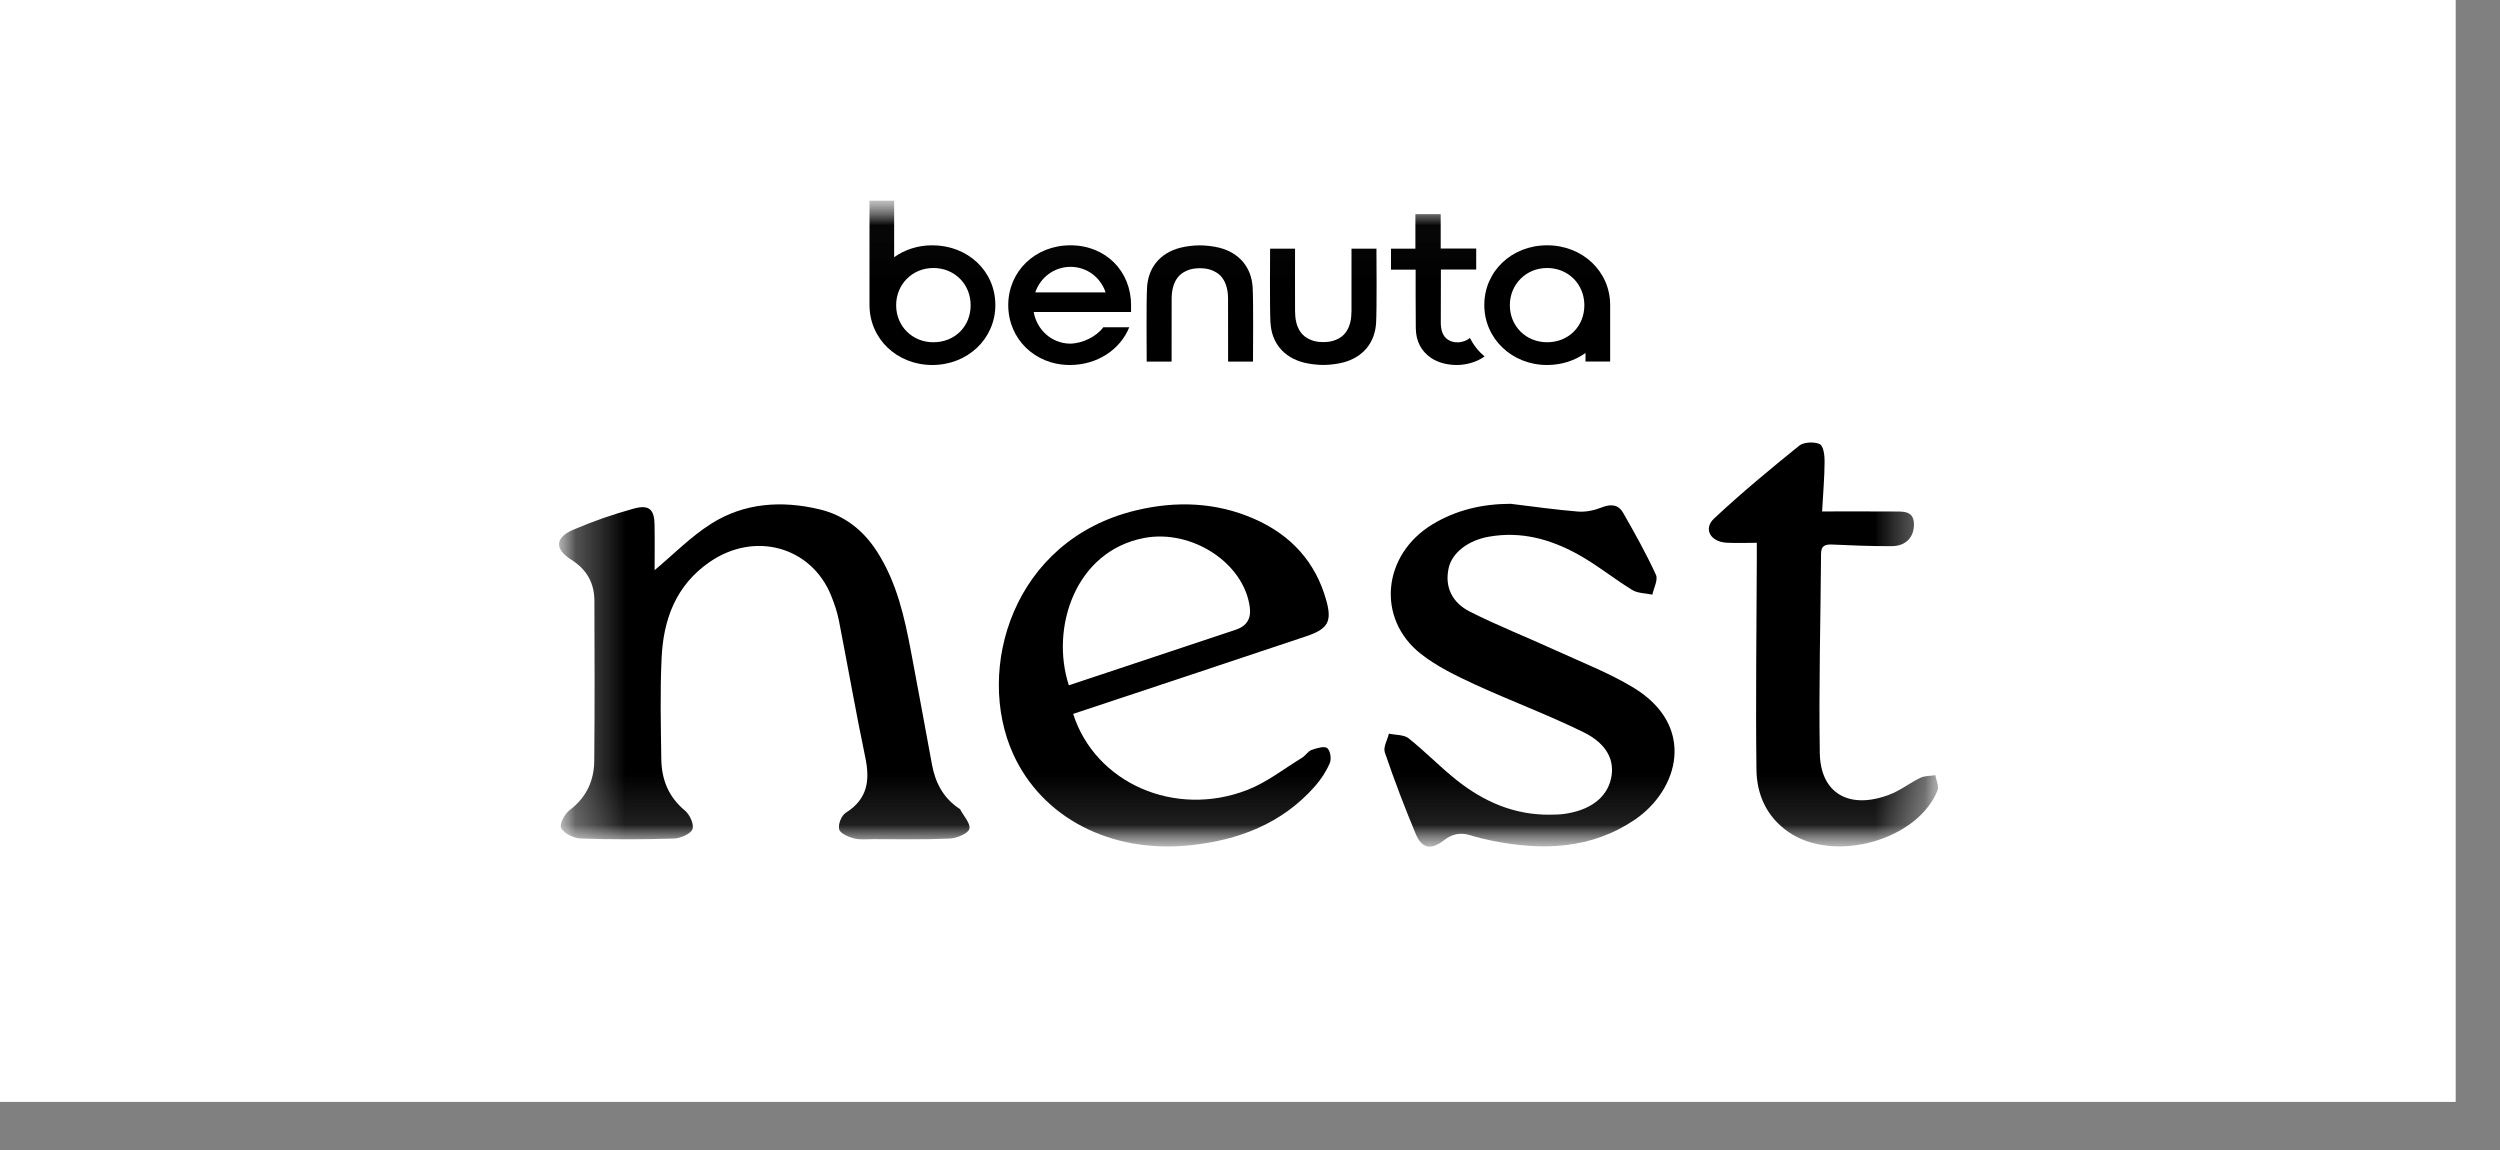
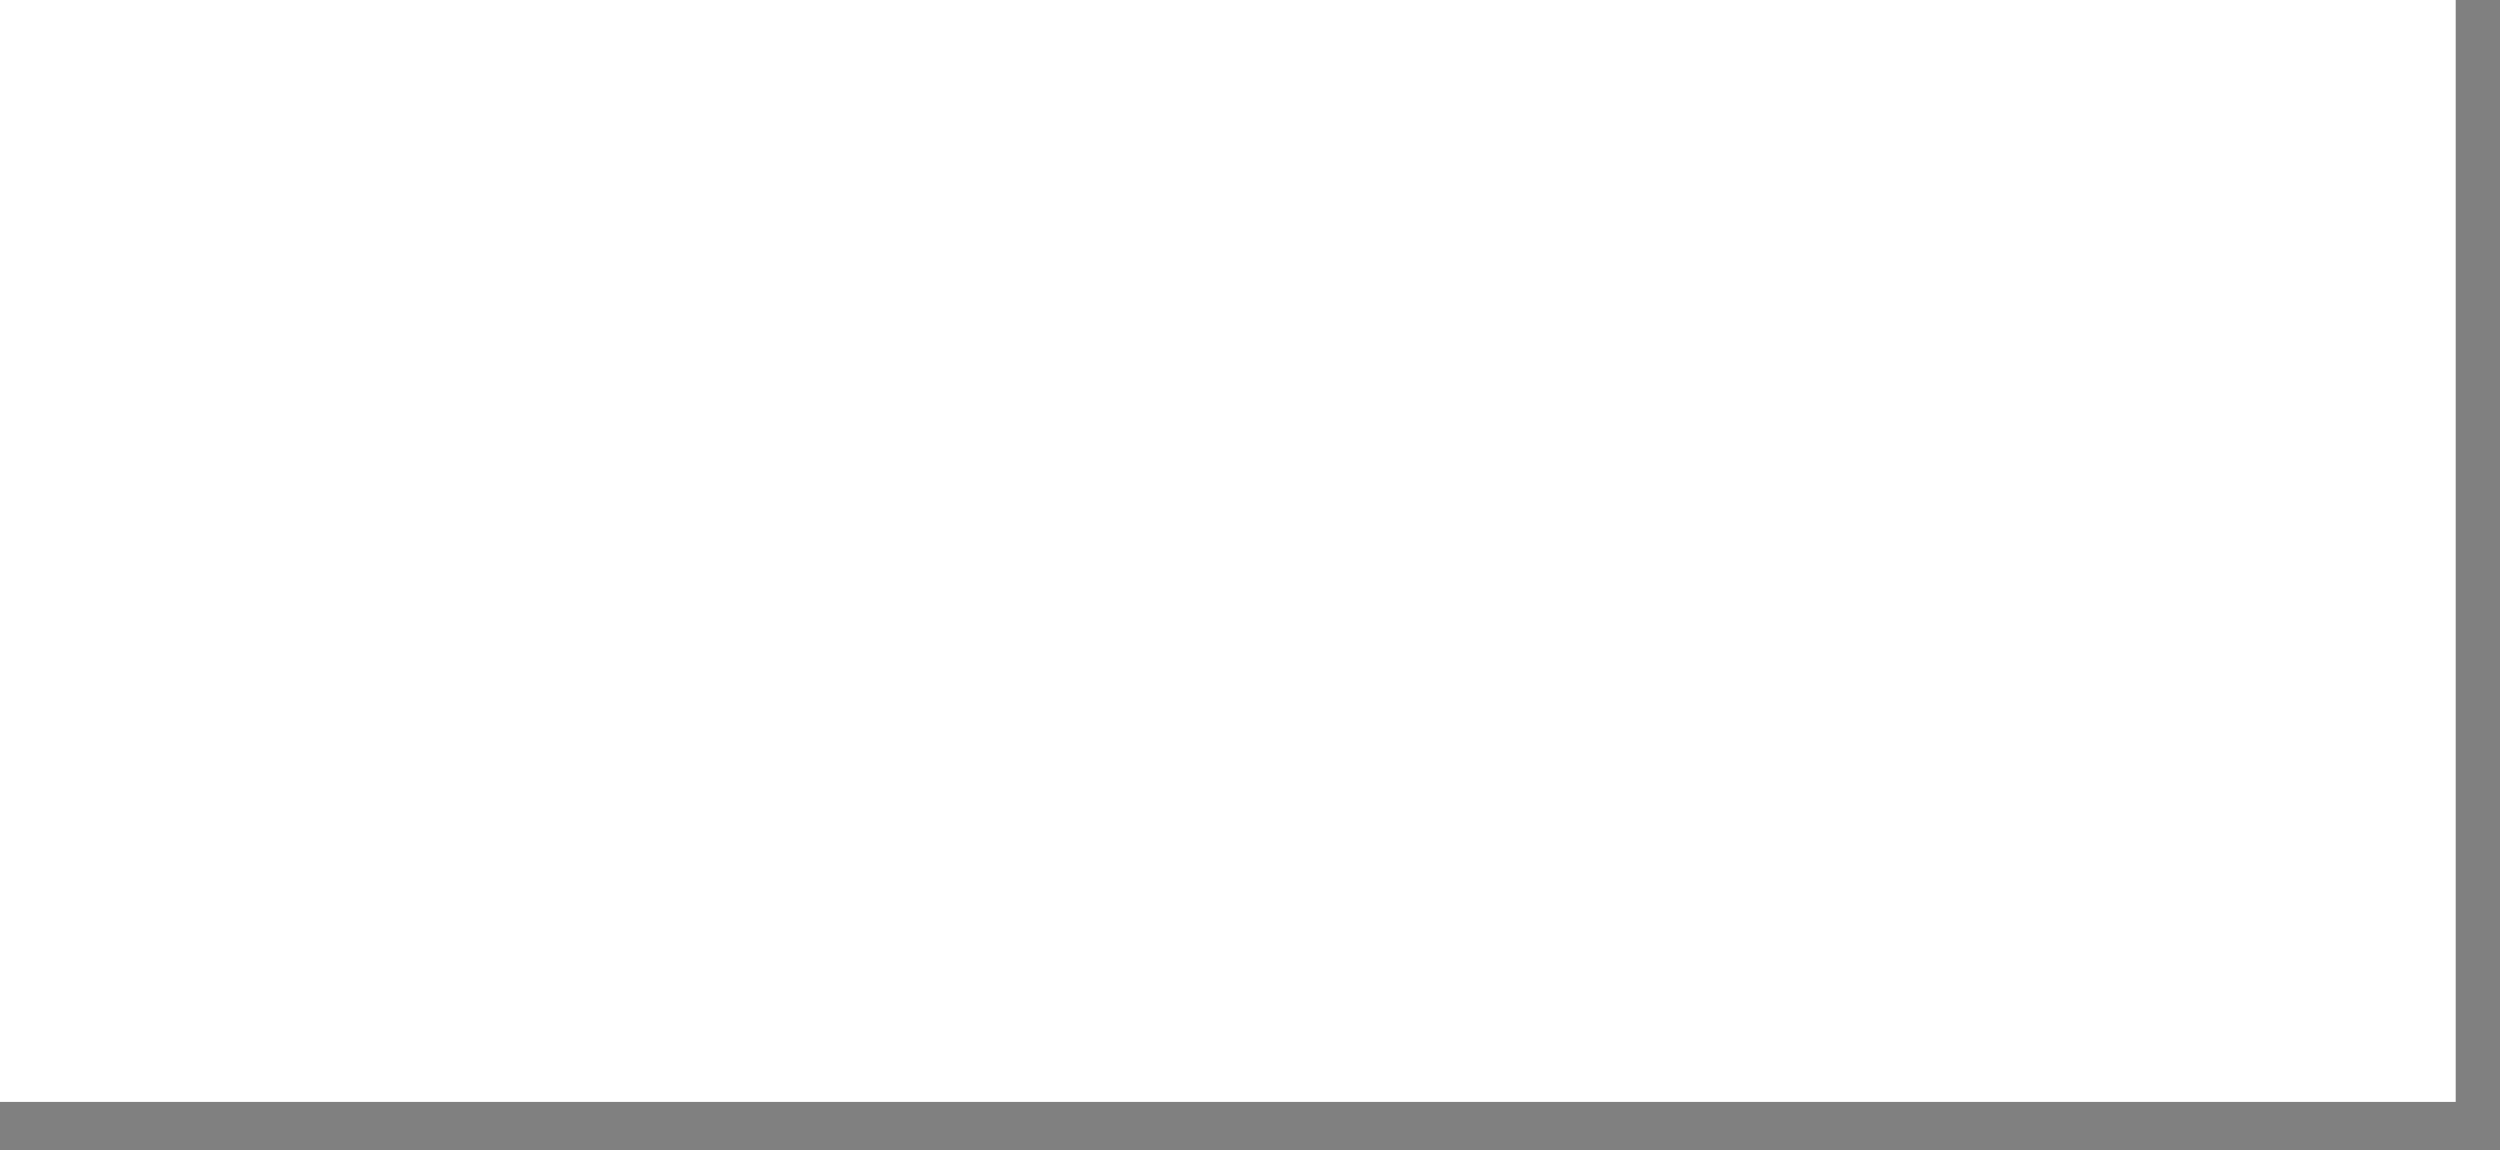
<svg xmlns="http://www.w3.org/2000/svg" width="50" height="23" viewBox="0 0 50 23" fill="none">
  <rect x="0" y="0" width="50" height="23" fill="#808080" stroke="none" />
  <rect width="49.114" height="22.038" fill="white" />
  <g clip-path="url(#clip0_376_24144)">
    <mask id="mask0_376_24144" style="mask-type:luminance" maskUnits="userSpaceOnUse" x="11" y="4" width="28" height="13">
      <path d="M38.761 4.014H11.181V16.933H38.761V4.014Z" fill="white" />
    </mask>
    <g mask="url(#mask0_376_24144)">
      <mask id="mask1_376_24144" style="mask-type:luminance" maskUnits="userSpaceOnUse" x="11" y="4" width="28" height="13">
-         <path d="M38.761 4.014H11.181V16.933H38.761V4.014Z" fill="white" />
-       </mask>
+         </mask>
      <g mask="url(#mask1_376_24144)">
        <path d="M13.093 11.403C13.462 11.095 13.809 10.738 14.223 10.475C14.879 10.058 15.628 10.006 16.384 10.185C16.892 10.305 17.27 10.609 17.54 11.031C17.938 11.65 18.09 12.344 18.222 13.042C18.364 13.791 18.501 14.54 18.639 15.289C18.705 15.647 18.86 15.955 19.183 16.171C19.191 16.176 19.2 16.181 19.204 16.188C19.273 16.321 19.419 16.476 19.386 16.58C19.356 16.675 19.134 16.765 18.992 16.771C18.484 16.795 17.974 16.783 17.464 16.783C17.334 16.783 17.198 16.8 17.077 16.768C16.964 16.738 16.802 16.666 16.783 16.586C16.76 16.487 16.826 16.313 16.915 16.256C17.359 15.976 17.4 15.601 17.306 15.149C17.116 14.24 16.957 13.326 16.779 12.415C16.745 12.244 16.689 12.075 16.623 11.913C16.227 10.934 15.097 10.618 14.196 11.238C13.508 11.711 13.267 12.402 13.232 13.161C13.2 13.833 13.217 14.507 13.226 15.181C13.232 15.579 13.361 15.93 13.695 16.208C13.795 16.291 13.885 16.484 13.849 16.584C13.815 16.678 13.61 16.767 13.476 16.771C12.857 16.79 12.235 16.792 11.615 16.77C11.475 16.765 11.279 16.671 11.224 16.564C11.183 16.485 11.291 16.279 11.394 16.201C11.736 15.943 11.881 15.606 11.885 15.215C11.895 14.148 11.892 13.081 11.888 12.013C11.886 11.669 11.744 11.396 11.427 11.195C11.087 10.98 11.098 10.752 11.465 10.595C11.858 10.426 12.268 10.283 12.683 10.17C12.983 10.089 13.086 10.191 13.091 10.491C13.097 10.812 13.092 11.132 13.092 11.404" fill="black" />
-         <path d="M21.377 13.706C22.503 13.331 23.61 12.964 24.715 12.595C24.939 12.52 25.026 12.367 24.996 12.143C24.874 11.245 23.823 10.582 22.886 10.759C21.502 11.02 21.003 12.562 21.377 13.706M21.463 14.278C21.906 15.662 23.498 16.362 24.946 15.799C25.339 15.646 25.682 15.374 26.045 15.152C26.113 15.11 26.159 15.025 26.231 14.999C26.331 14.963 26.49 14.917 26.544 14.962C26.608 15.015 26.632 15.175 26.596 15.261C26.525 15.428 26.419 15.59 26.297 15.728C25.643 16.469 24.771 16.81 23.778 16.908C22.211 17.064 20.844 16.357 20.264 15.082C19.497 13.391 20.25 10.8 22.721 10.207C23.521 10.015 24.319 10.043 25.079 10.375C25.828 10.702 26.314 11.248 26.525 12.006C26.642 12.424 26.567 12.577 26.128 12.724C24.666 13.216 23.2 13.7 21.736 14.187C21.65 14.215 21.564 14.245 21.463 14.278Z" fill="black" />
        <path d="M30.212 10.076C30.66 10.13 31.108 10.195 31.558 10.231C31.714 10.244 31.887 10.207 32.033 10.149C32.222 10.073 32.371 10.094 32.462 10.255C32.694 10.661 32.924 11.071 33.118 11.494C33.166 11.598 33.075 11.758 33.047 11.893C32.913 11.864 32.756 11.867 32.648 11.801C32.275 11.573 31.936 11.295 31.555 11.085C31.011 10.785 30.423 10.619 29.776 10.734C29.368 10.806 29.04 11.05 28.972 11.366C28.889 11.751 29.053 12.058 29.396 12.232C29.956 12.515 30.546 12.747 31.118 13.009C31.642 13.249 32.187 13.46 32.673 13.755C33.932 14.522 33.577 15.799 32.69 16.398C31.819 16.985 30.848 17.017 29.843 16.815C29.698 16.786 29.554 16.751 29.413 16.707C29.21 16.643 29.044 16.677 28.875 16.809C28.618 17.008 28.435 16.97 28.314 16.677C28.09 16.141 27.884 15.598 27.697 15.05C27.66 14.944 27.748 14.8 27.778 14.673C27.911 14.702 28.079 14.692 28.172 14.766C28.504 15.03 28.799 15.337 29.131 15.601C29.669 16.029 30.28 16.302 31.004 16.294C31.096 16.293 31.19 16.291 31.281 16.279C31.798 16.208 32.13 15.959 32.219 15.579C32.303 15.22 32.148 14.878 31.668 14.643C30.956 14.293 30.205 14.015 29.483 13.682C29.111 13.51 28.732 13.325 28.418 13.078C27.521 12.373 27.648 11.094 28.649 10.487C29.123 10.2 29.646 10.078 30.212 10.076" fill="black" />
        <path d="M35.136 10.856C34.914 10.856 34.721 10.865 34.529 10.854C34.21 10.836 34.06 10.577 34.283 10.369C34.827 9.86 35.404 9.382 35.986 8.912C36.074 8.841 36.29 8.83 36.395 8.883C36.473 8.924 36.493 9.112 36.492 9.233C36.49 9.553 36.462 9.874 36.442 10.229C36.938 10.229 37.398 10.226 37.858 10.23C38.049 10.232 38.276 10.204 38.279 10.482C38.283 10.745 38.114 10.922 37.837 10.923C37.44 10.925 37.041 10.909 36.643 10.891C36.492 10.884 36.423 10.922 36.421 11.075C36.412 12.405 36.374 13.734 36.396 15.063C36.41 15.872 36.988 16.197 37.786 15.894C38.006 15.811 38.195 15.659 38.408 15.556C38.494 15.514 38.606 15.52 38.707 15.504C38.724 15.606 38.785 15.725 38.751 15.809C38.349 16.806 36.69 17.269 35.776 16.644C35.327 16.337 35.135 15.885 35.129 15.391C35.112 13.992 35.131 12.593 35.136 11.194C35.136 11.092 35.136 10.99 35.136 10.856Z" fill="black" />
        <path d="M20.705 5.848C20.807 5.551 21.079 5.337 21.411 5.337C21.742 5.337 22.013 5.551 22.112 5.848H20.705H20.705ZM22.621 6.24V6.1C22.621 5.426 22.117 4.906 21.408 4.906C20.7 4.906 20.165 5.429 20.165 6.103C20.165 6.776 20.695 7.3 21.399 7.3C21.943 7.3 22.405 6.993 22.585 6.545H22.066C21.934 6.728 21.651 6.872 21.396 6.873C21.027 6.866 20.735 6.591 20.674 6.24H22.621Z" fill="black" />
        <path d="M25.053 5.749C25.03 5.349 24.789 5.06 24.393 4.956C24.268 4.924 24.112 4.907 23.997 4.907H23.995C23.88 4.907 23.725 4.924 23.601 4.956C23.204 5.06 22.964 5.349 22.941 5.749C22.924 6.042 22.934 7.089 22.934 7.232H23.432C23.432 7.134 23.431 6.254 23.433 5.989C23.433 5.92 23.437 5.83 23.46 5.748C23.5 5.599 23.576 5.487 23.718 5.422C23.778 5.394 23.823 5.379 23.906 5.369C23.966 5.362 24.027 5.362 24.088 5.369C24.171 5.379 24.215 5.394 24.276 5.422C24.418 5.487 24.494 5.599 24.534 5.748C24.557 5.83 24.561 5.92 24.561 5.989C24.563 6.254 24.562 7.135 24.562 7.232H25.06C25.06 7.089 25.07 6.042 25.053 5.749" fill="black" />
-         <path d="M18.646 4.906C18.357 4.906 18.093 4.994 17.883 5.144V4.014H17.39V6.1C17.39 6.779 17.942 7.3 18.646 7.3C19.35 7.3 19.907 6.779 19.907 6.1C19.907 5.421 19.355 4.906 18.646 4.906M18.668 6.845C18.246 6.845 17.923 6.524 17.923 6.105C17.923 5.687 18.246 5.36 18.668 5.36C19.09 5.36 19.413 5.682 19.413 6.105C19.413 6.529 19.096 6.845 18.668 6.845Z" fill="black" />
        <path d="M25.41 6.457C25.433 6.857 25.673 7.146 26.07 7.25C26.194 7.282 26.35 7.299 26.466 7.299H26.467C26.583 7.299 26.737 7.282 26.862 7.25C27.258 7.146 27.499 6.857 27.522 6.457C27.539 6.164 27.529 5.117 27.529 4.974H27.03C27.03 5.072 27.031 5.952 27.03 6.217C27.029 6.286 27.025 6.376 27.003 6.458C26.962 6.607 26.887 6.719 26.745 6.784C26.684 6.812 26.64 6.827 26.556 6.837C26.496 6.844 26.435 6.844 26.375 6.837C26.291 6.827 26.247 6.812 26.186 6.784C26.045 6.719 25.969 6.607 25.928 6.458C25.906 6.376 25.902 6.286 25.901 6.217C25.899 5.952 25.901 5.071 25.901 4.974H25.402C25.402 5.117 25.393 6.164 25.409 6.457" fill="black" />
-         <path d="M32.203 6.1C32.203 5.427 31.651 4.906 30.942 4.906C30.233 4.906 29.686 5.427 29.686 6.1C29.686 6.774 30.239 7.3 30.942 7.3C31.233 7.3 31.499 7.211 31.71 7.06V7.23H32.203V6.1ZM30.942 6.845C30.52 6.845 30.197 6.524 30.197 6.105C30.197 5.687 30.52 5.36 30.942 5.36C31.364 5.36 31.687 5.682 31.687 6.105C31.687 6.529 31.369 6.845 30.942 6.845Z" fill="black" />
-         <path d="M29.691 7.129C29.548 7.235 29.334 7.3 29.134 7.3C28.947 7.3 28.761 7.253 28.622 7.159C28.423 7.023 28.32 6.823 28.316 6.567C28.311 6.295 28.313 5.393 28.313 5.393H27.82V4.974H28.308V4.282H28.814V4.971H29.524V5.39H28.818C28.818 5.39 28.816 6.298 28.816 6.457C28.816 6.616 28.863 6.736 28.968 6.8C29.08 6.868 29.26 6.869 29.399 6.76C29.428 6.817 29.468 6.885 29.523 6.956C29.581 7.029 29.64 7.086 29.691 7.129Z" fill="black" />
+         <path d="M32.203 6.1C32.203 5.427 31.651 4.906 30.942 4.906C30.233 4.906 29.686 5.427 29.686 6.1C31.233 7.3 31.499 7.211 31.71 7.06V7.23H32.203V6.1ZM30.942 6.845C30.52 6.845 30.197 6.524 30.197 6.105C30.197 5.687 30.52 5.36 30.942 5.36C31.364 5.36 31.687 5.682 31.687 6.105C31.687 6.529 31.369 6.845 30.942 6.845Z" fill="black" />
      </g>
    </g>
  </g>
  <defs>
    <clipPath id="clip0_376_24144">
-       <rect width="28" height="13" fill="white" transform="translate(11 4)" />
-     </clipPath>
+       </clipPath>
  </defs>
</svg>